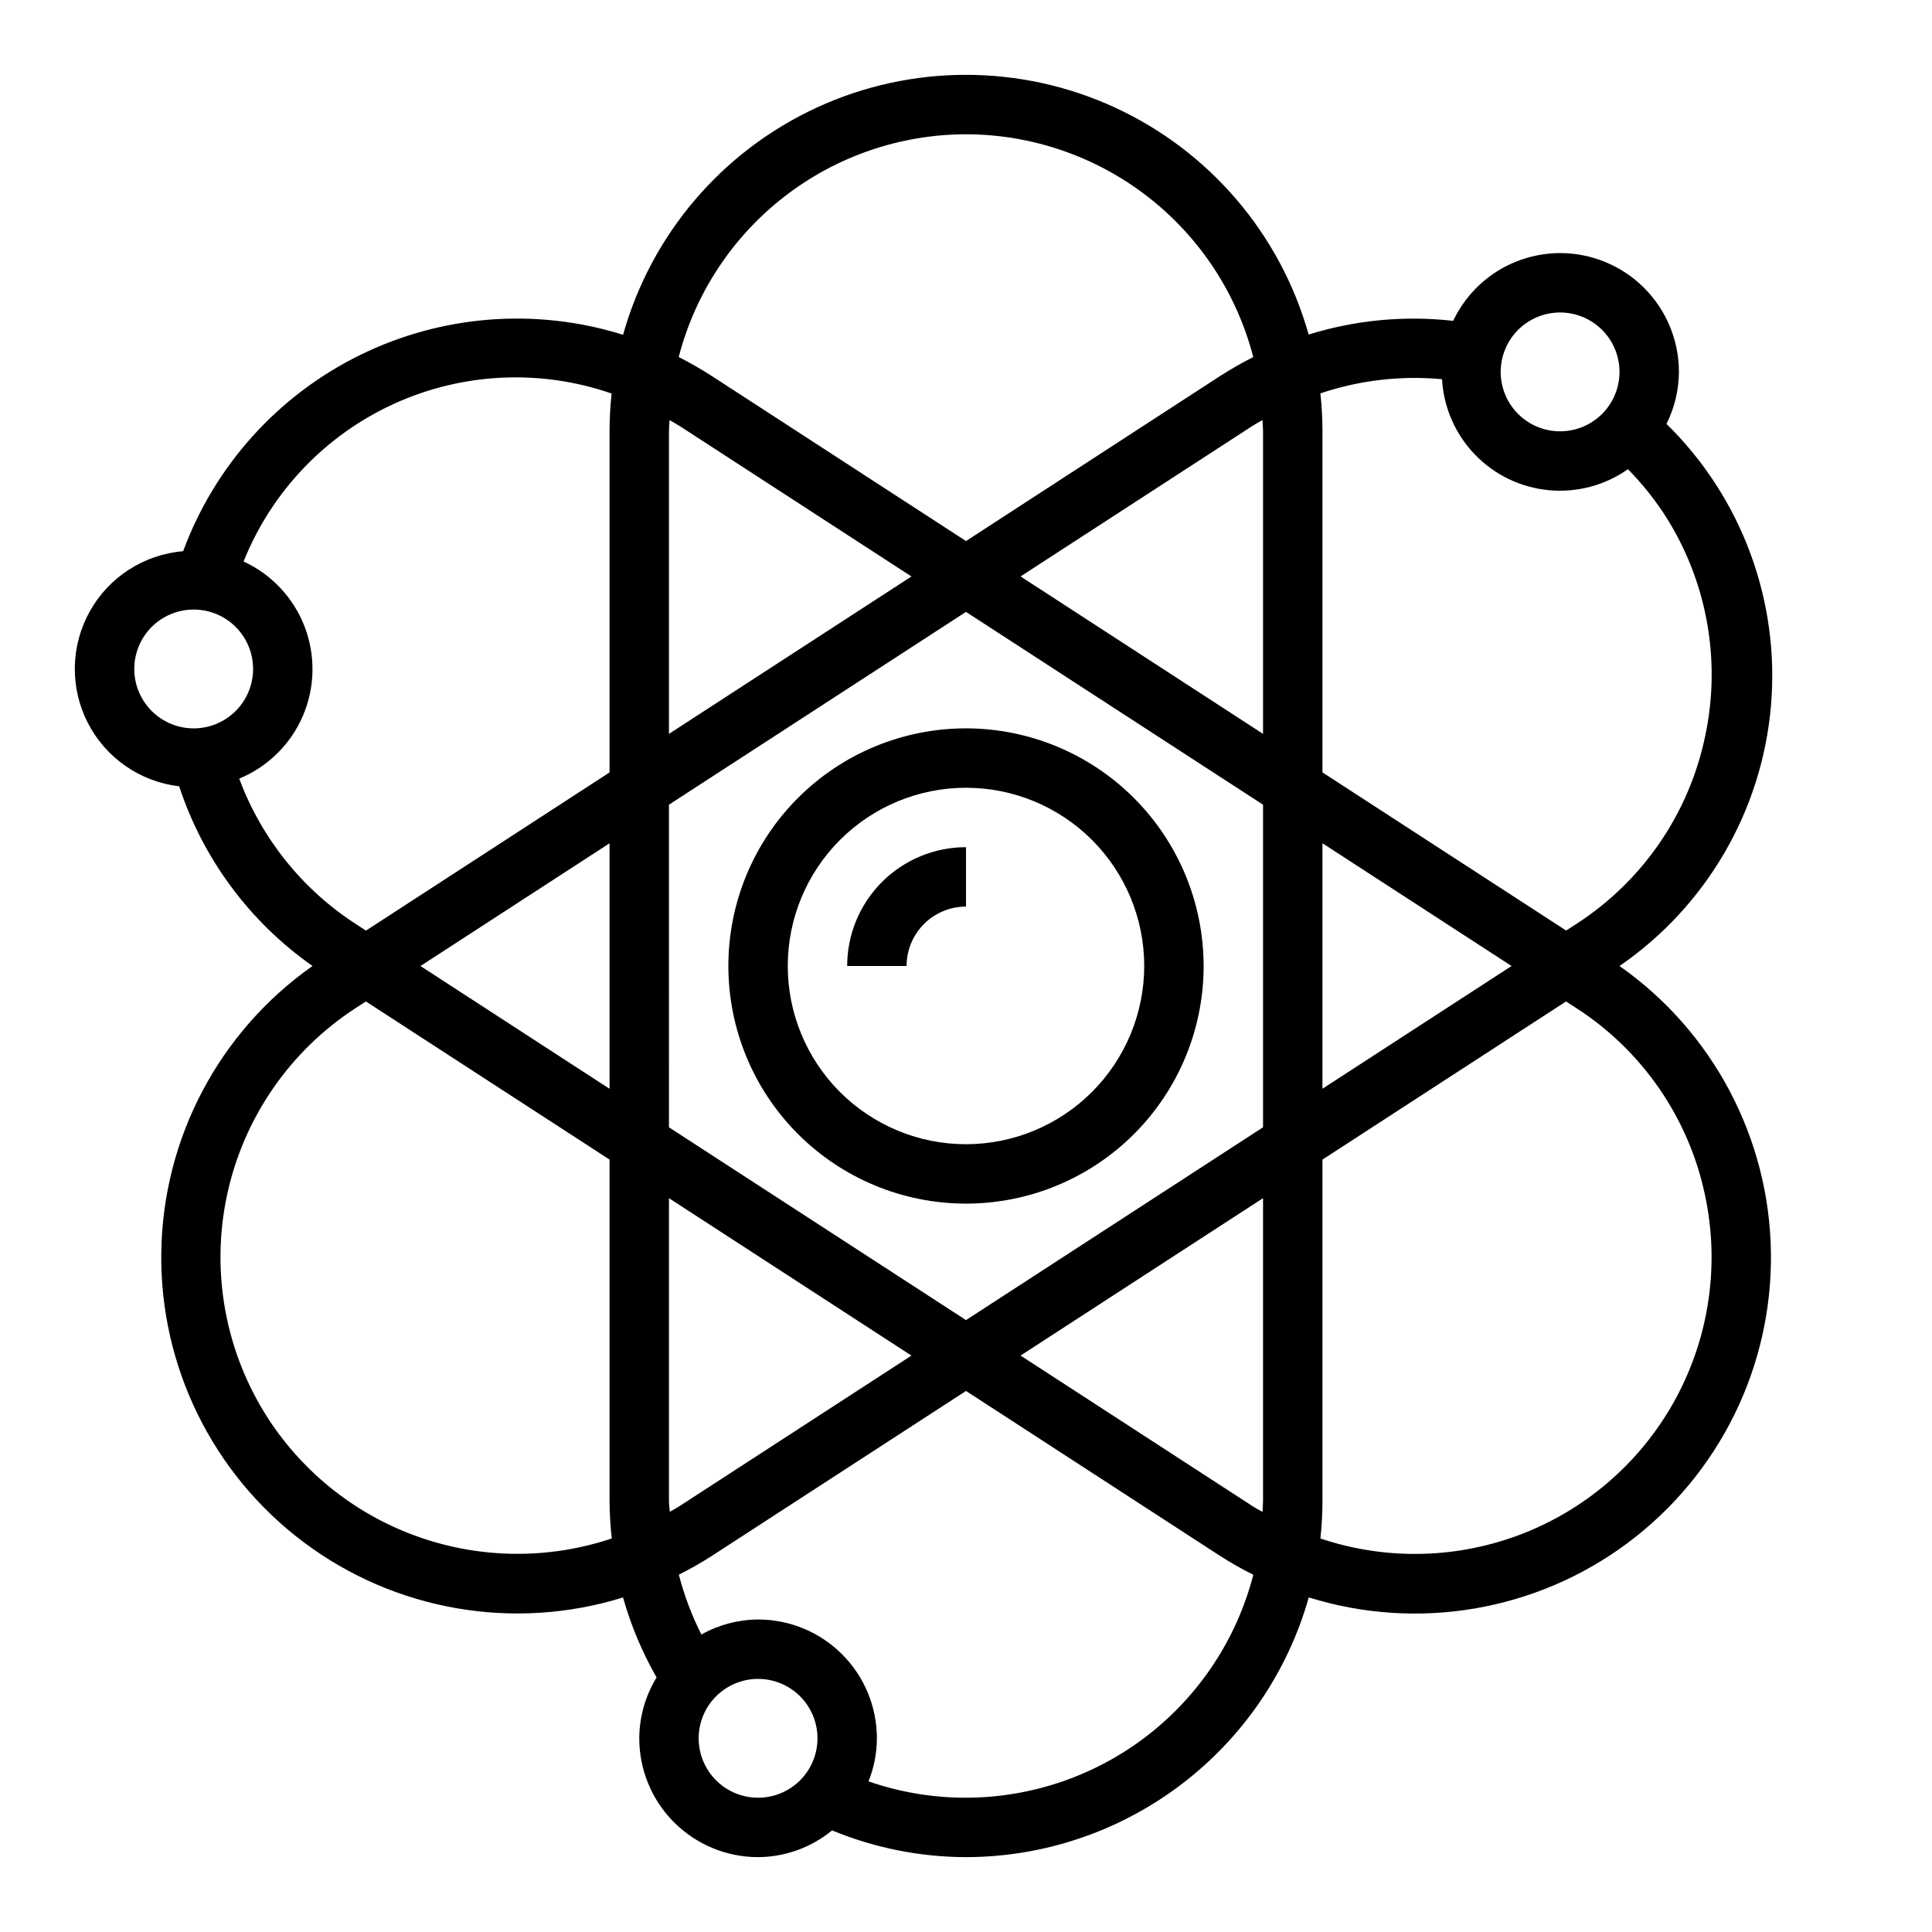
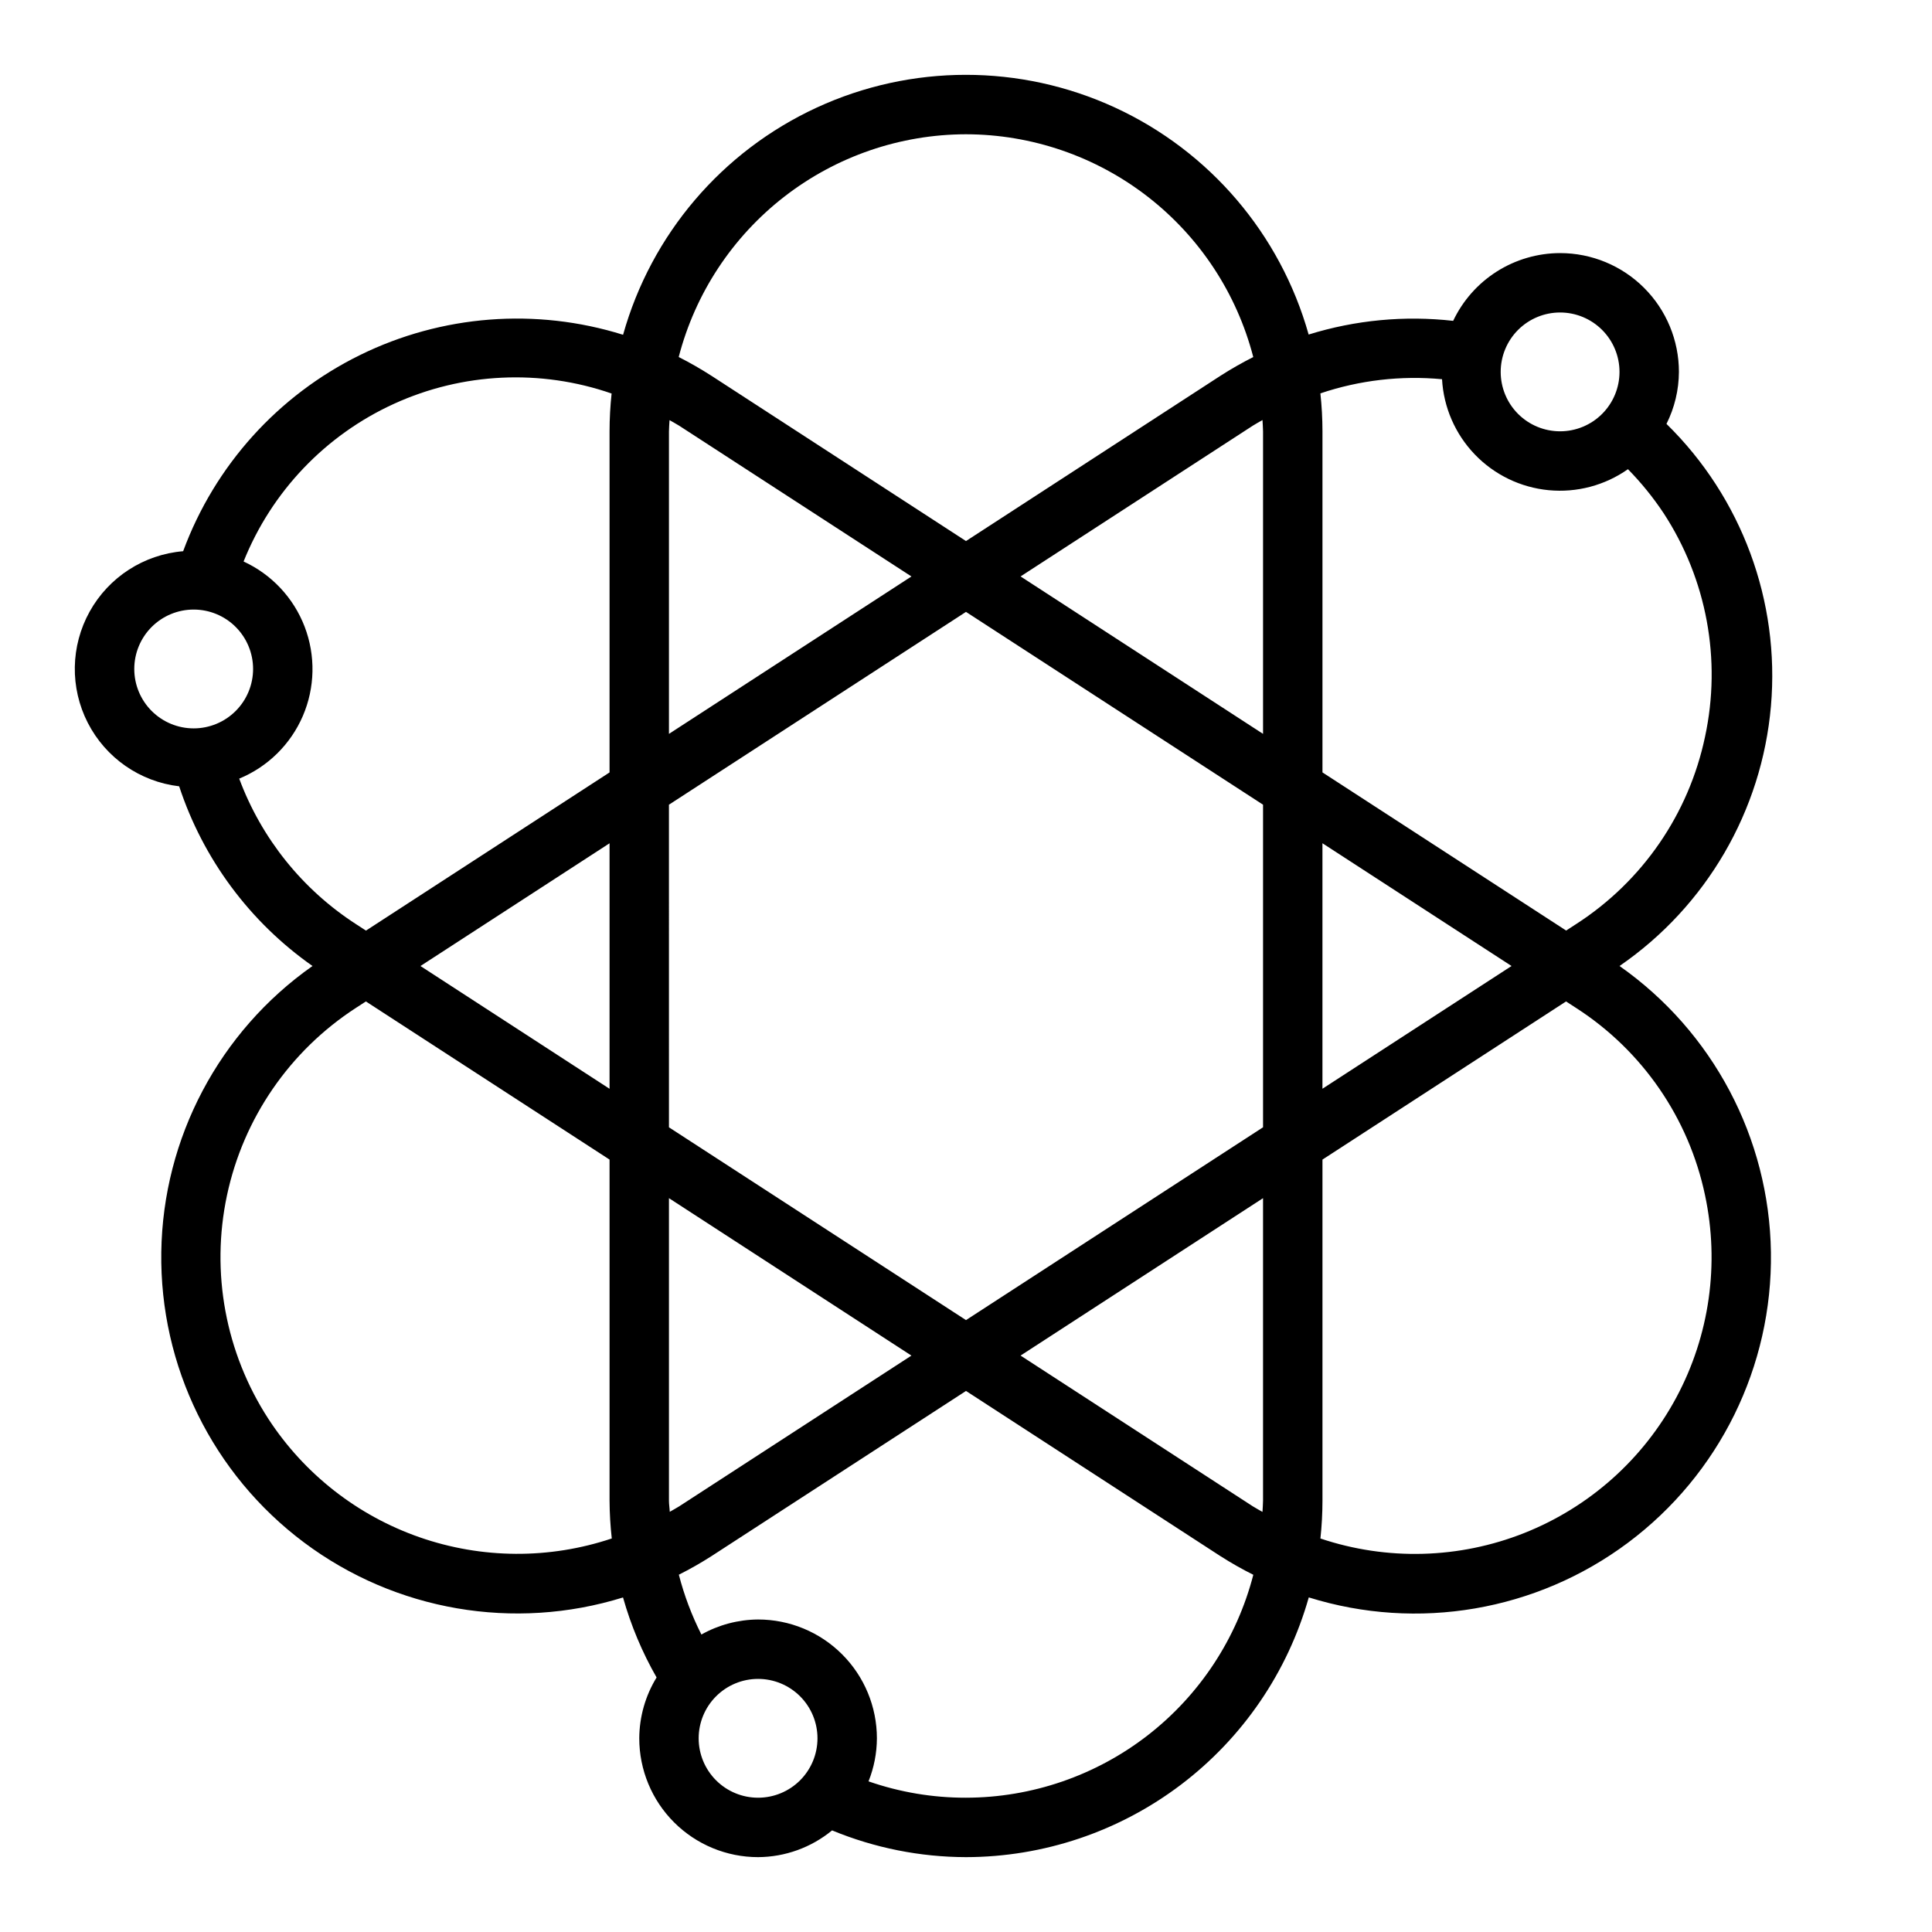
<svg xmlns="http://www.w3.org/2000/svg" fill="#000000" width="800px" height="800px" version="1.1" viewBox="144 144 512 512">
  <g>
-     <path d="m368.51 400h15.742c0-4.176 1.66-8.18 4.613-11.133 2.953-2.953 6.957-4.613 11.133-4.613v-15.742c-8.352 0-16.363 3.316-22.266 9.223-5.906 5.902-9.223 13.914-9.223 22.266z" />
-     <path d="m400 337.02c-16.703 0-32.723 6.633-44.531 18.445-11.812 11.809-18.445 27.828-18.445 44.531 0 16.699 6.633 32.719 18.445 44.531 11.809 11.809 27.828 18.445 44.531 18.445 16.699 0 32.719-6.637 44.531-18.445 11.809-11.812 18.445-27.832 18.445-44.531-0.02-16.699-6.66-32.707-18.469-44.512-11.805-11.805-27.812-18.445-44.508-18.465zm0 110.21c-12.527 0-24.543-4.977-33.398-13.832-8.859-8.859-13.836-20.875-13.836-33.398 0-12.527 4.977-24.543 13.836-33.398 8.855-8.859 20.871-13.836 33.398-13.836 12.523 0 24.539 4.977 33.398 13.836 8.855 8.855 13.832 20.871 13.832 33.398-0.012 12.52-4.992 24.527-13.848 33.383-8.855 8.855-20.863 13.836-33.383 13.848z" />
    <path d="m557.44 211.07c-5.938 0.012-11.75 1.703-16.766 4.879-5.016 3.18-9.027 7.711-11.57 13.078-12.883-1.453-25.922-0.219-38.301 3.629-7.477-26.602-26.234-48.586-51.324-60.156-25.09-11.566-53.992-11.559-79.074 0.027-25.086 11.59-43.828 33.586-51.285 60.191-23.082-7.215-48.051-5.285-69.75 5.391-21.699 10.672-38.465 29.277-46.836 51.965-10.406 0.867-19.699 6.867-24.77 15.996-5.074 9.129-5.262 20.188-0.5 29.484 4.762 9.297 13.844 15.605 24.215 16.824 6.34 19.27 18.734 35.969 35.336 47.621-24.73 17.395-39.633 45.586-40.074 75.82-0.441 30.238 13.629 58.852 37.844 76.965 24.215 18.109 55.641 23.523 84.52 14.559 2.086 7.402 5.074 14.523 8.895 21.199-2.977 4.856-4.562 10.434-4.59 16.129 0 8.352 3.316 16.359 9.223 22.266 5.906 5.902 13.914 9.223 22.266 9.223 7.156-0.039 14.082-2.539 19.609-7.086 11.258 4.648 23.316 7.059 35.496 7.086 20.566-0.035 40.559-6.773 56.953-19.195 16.391-12.422 28.285-29.848 33.879-49.637 28.887 9.008 60.34 3.625 84.582-14.48 24.242-18.109 38.336-46.742 37.895-76.996-0.441-30.254-15.363-58.461-40.125-75.852 23-15.816 37.719-41.09 40.129-68.898 2.406-27.805-7.746-55.234-27.684-74.766 2.144-4.277 3.273-8.992 3.297-13.777 0-8.352-3.316-16.359-9.223-22.266-5.902-5.906-13.914-9.223-22.266-9.223zm0 15.742c4.176 0 8.18 1.66 11.133 4.613 2.953 2.953 4.613 6.957 4.613 11.133 0 4.176-1.66 8.18-4.613 11.133-2.953 2.953-6.957 4.609-11.133 4.609s-8.18-1.656-11.133-4.609c-2.949-2.953-4.609-6.957-4.609-11.133 0-4.176 1.66-8.18 4.609-11.133 2.953-2.953 6.957-4.613 11.133-4.613zm-157.44-47.23c17.434 0.031 34.363 5.844 48.141 16.527s23.621 25.637 27.988 42.512c-2.988 1.508-5.898 3.168-8.715 4.977l-67.414 43.785-67.414-43.77h-0.004c-2.816-1.816-5.723-3.484-8.715-5 4.375-16.875 14.219-31.82 27.996-42.504 13.773-10.684 30.703-16.496 48.137-16.527zm78.719 78.719v80.18l-64.258-41.723 61.535-39.941c0.844-0.543 1.715-0.992 2.574-1.504 0.039 1.004 0.148 1.98 0.148 2.988zm0 184.44-78.719 51.098-78.719-51.09-0.004-85.496 78.719-51.098 78.723 51.098zm15.742-75.273 50.113 32.531-50.113 32.527zm-15.891 177.2c-0.852-0.504-1.73-0.945-2.574-1.488l-61.535-39.941 64.258-41.715v80.176c0 1-0.109 1.977-0.148 2.969zm-157.29-2.969v-80.176l64.258 41.723-61.535 39.941c-0.828 0.535-1.676 0.961-2.512 1.457-0.035-0.992-0.211-1.953-0.211-2.945zm-15.742-109.16-50.113-32.535 50.113-32.527zm15.895-177.2c0.852 0.504 1.73 0.945 2.574 1.488l61.535 39.941-64.262 41.715v-80.18c0-1 0.109-1.973 0.152-2.965zm-141.85 65.941c0-4.176 1.66-8.18 4.609-11.133 2.953-2.953 6.957-4.609 11.133-4.609s8.184 1.656 11.133 4.609c2.953 2.953 4.613 6.957 4.613 11.133 0 4.176-1.66 8.18-4.613 11.133-2.949 2.953-6.957 4.613-11.133 4.613s-8.18-1.66-11.133-4.613c-2.949-2.953-4.609-6.957-4.609-11.133zm27.812 29.062c7.57-3.125 13.621-9.086 16.859-16.605 3.238-7.523 3.406-16.016 0.477-23.664-2.934-7.648-8.742-13.844-16.18-17.273 7.422-18.531 21.691-33.496 39.852-41.785 18.16-8.289 38.812-9.266 57.676-2.731-0.355 3.328-0.539 6.672-0.543 10.02v90.395l-64.551 41.918-2.676-1.738c-14.184-9.18-25.027-22.695-30.914-38.535zm7.723 169.66v0.004c-11.367-17.512-15.309-38.824-10.965-59.242 4.348-20.422 16.629-38.277 34.141-49.645l2.668-1.73 64.574 41.91v90.395c0.02 3.344 0.215 6.688 0.59 10.012-16.539 5.535-34.445 5.426-50.918-0.312-16.469-5.734-30.57-16.773-40.09-31.387zm129.78 100.41c-4.176 0-8.18-1.656-11.133-4.609-2.953-2.953-4.613-6.957-4.613-11.133s1.66-8.18 4.613-11.133c2.953-2.953 6.957-4.613 11.133-4.613s8.18 1.66 11.133 4.613c2.953 2.953 4.609 6.957 4.609 11.133s-1.656 8.18-4.609 11.133c-2.953 2.953-6.957 4.609-11.133 4.609zm55.105 0c-8.797 0.016-17.531-1.449-25.836-4.336 1.449-3.629 2.203-7.5 2.219-11.406 0-8.352-3.316-16.359-9.223-22.266s-13.914-9.223-22.266-9.223c-5.262 0.039-10.43 1.406-15.02 3.984-2.559-5.055-4.562-10.371-5.977-15.855 2.973-1.492 5.863-3.137 8.66-4.93l67.441-43.766 67.414 43.77v-0.004c2.816 1.805 5.731 3.457 8.723 4.953-4.363 16.887-14.203 31.848-27.98 42.539-13.781 10.691-30.719 16.508-48.156 16.539zm195.85-159.65c3.875 18.172 1.191 37.133-7.574 53.516-8.77 16.383-23.055 29.129-40.328 35.984-17.27 6.852-36.41 7.367-54.027 1.453 0.359-3.328 0.539-6.672 0.543-10.02v-90.395l64.551-41.91 2.668 1.73h0.004c17.562 11.316 29.867 29.195 34.164 49.641zm0-121.53c-4.293 20.445-16.586 38.32-34.141 49.641l-2.668 1.73-64.578-41.91v-90.395c-0.004-3.356-0.188-6.711-0.551-10.051 10.367-3.492 21.348-4.773 32.238-3.754 0.418 7.469 3.496 14.539 8.68 19.934 5.18 5.394 12.125 8.758 19.57 9.473 7.445 0.719 14.902-1.258 21.02-5.562 3.512 3.574 6.672 7.477 9.445 11.648 11.43 17.488 15.387 38.824 10.984 59.246z" />
  </g>
</svg>